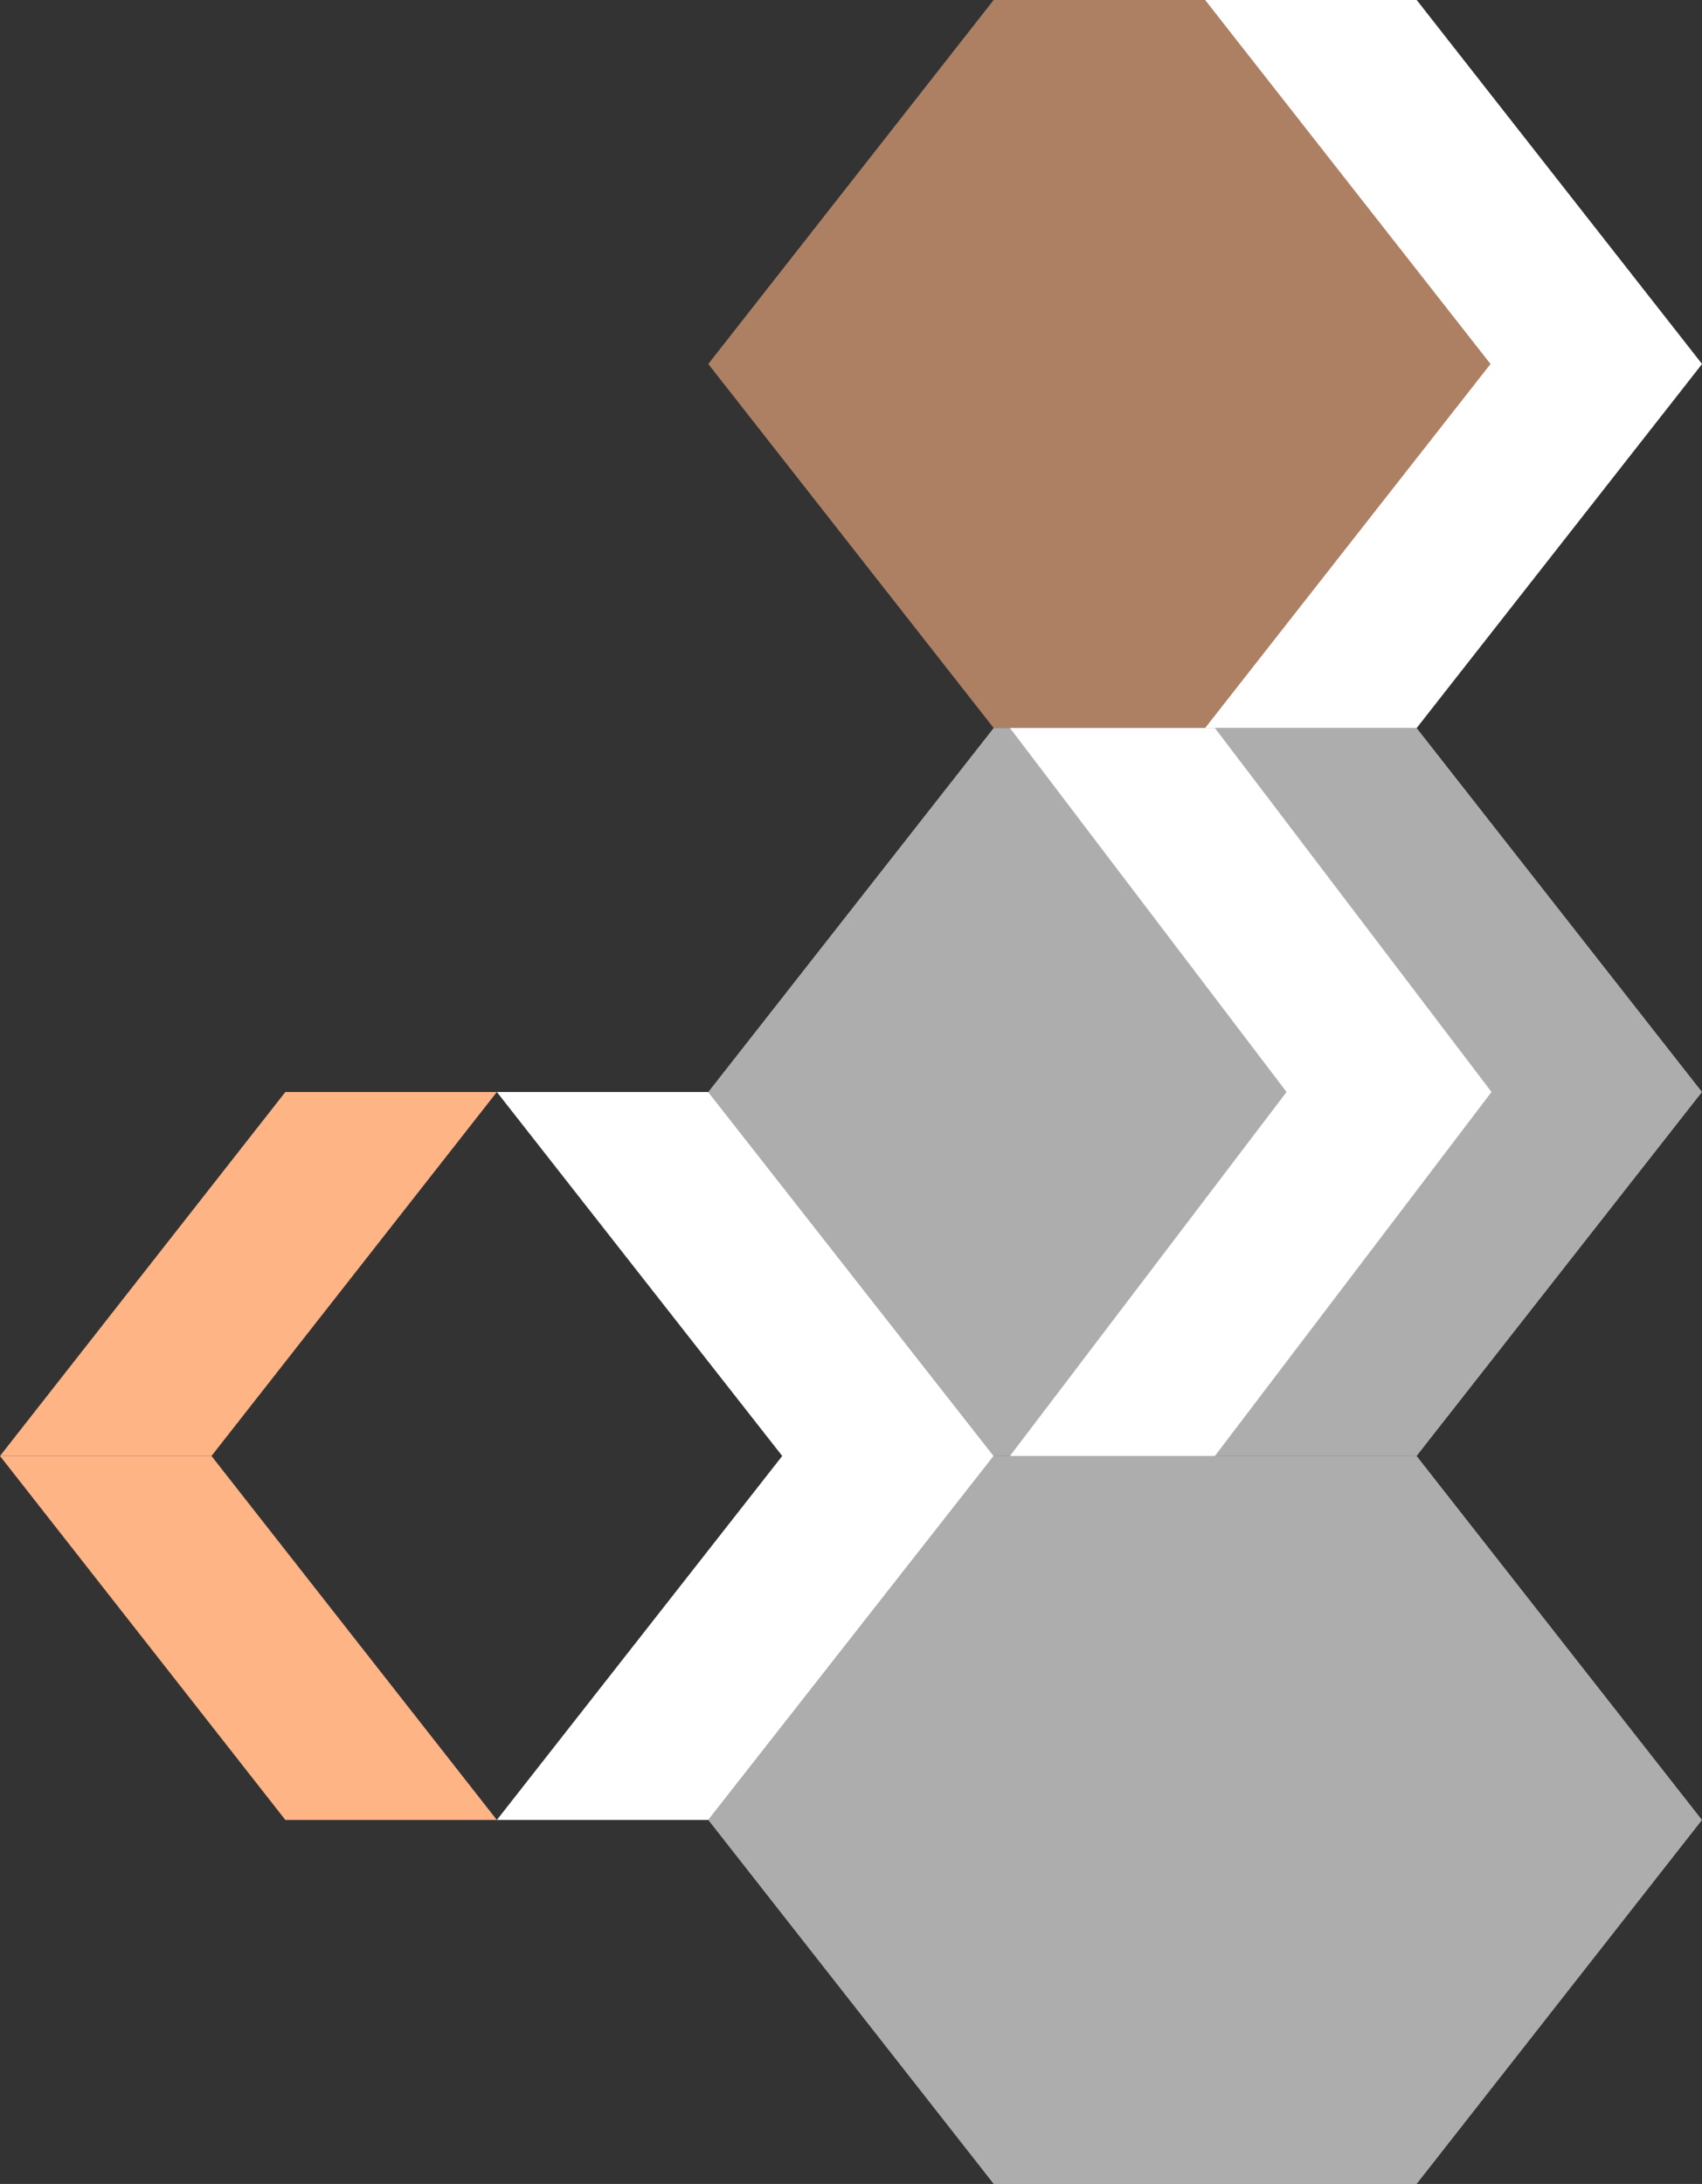
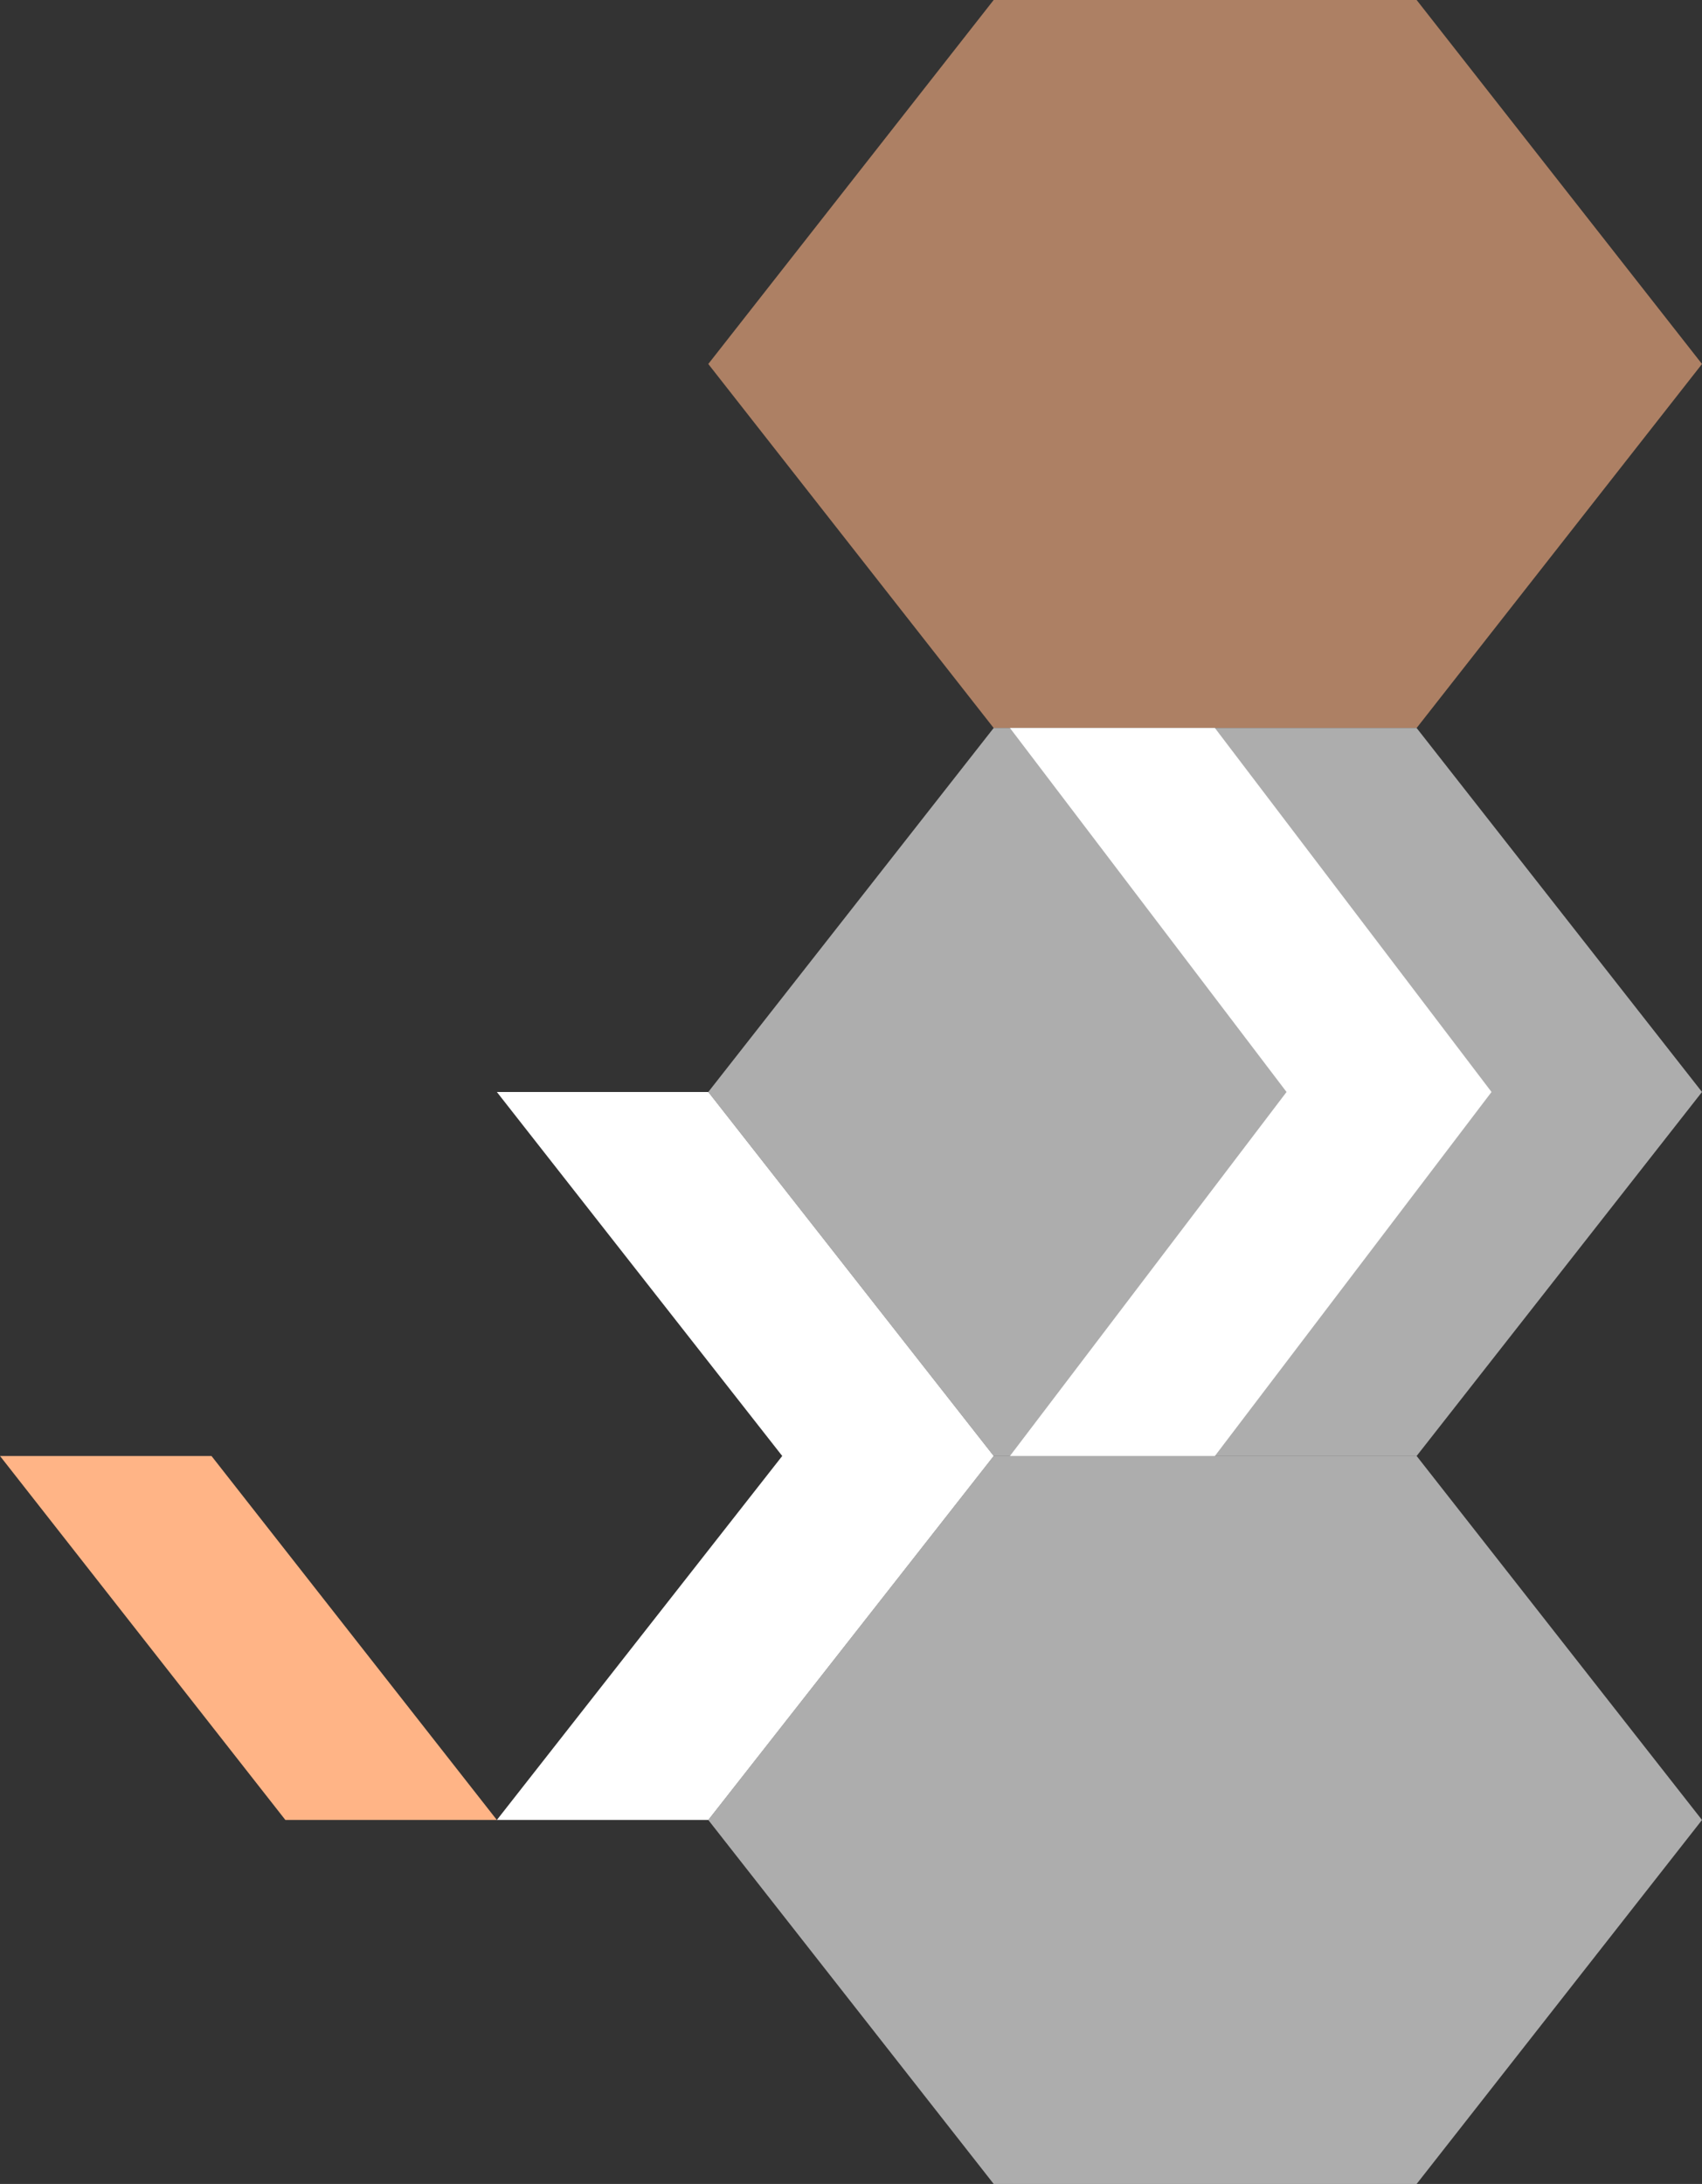
<svg xmlns="http://www.w3.org/2000/svg" id="Layer_1" data-name="Layer 1" viewBox="0 0 374.07 480">
  <rect x="0" y="0" width="374.07" height="480" fill="#333333" stroke="none" />
  <defs>
    <style>.cls-1,.cls-3{fill:#ffb486;}.cls-2,.cls-4{fill:#fff;}.cls-3,.cls-4{opacity:0.6;}</style>
  </defs>
-   <polygon class="cls-1" points="46.48 320 109.2 240 62.72 240 0 320 46.48 320" />
  <polygon class="cls-1" points="46.48 320 109.2 400 62.72 400 0 320 46.48 320" />
  <polygon class="cls-2" points="155.67 240 109.2 240 171.92 320 109.2 400 155.67 400 218.4 320 155.67 240" />
  <polygon class="cls-3" points="218.39 0 311.35 0 374.07 80 311.35 160 218.39 160 155.67 80 218.39 0" />
  <polygon class="cls-4" points="311.35 320 374.07 240 311.35 160 218.39 160 155.67 240 218.4 320 311.35 320" />
  <polygon class="cls-4" points="311.35 320 218.4 320 155.67 400 218.4 480 311.35 480 374.07 400 311.35 320" />
-   <polygon class="cls-2" points="311.35 0 264.87 0 327.59 80 264.87 160 311.35 160 374.07 80 311.35 0" />
  <polygon class="cls-2" points="267.01 160 221.97 160 282.76 240 221.97 320 267.01 320 327.81 240 267.01 160" />
</svg>